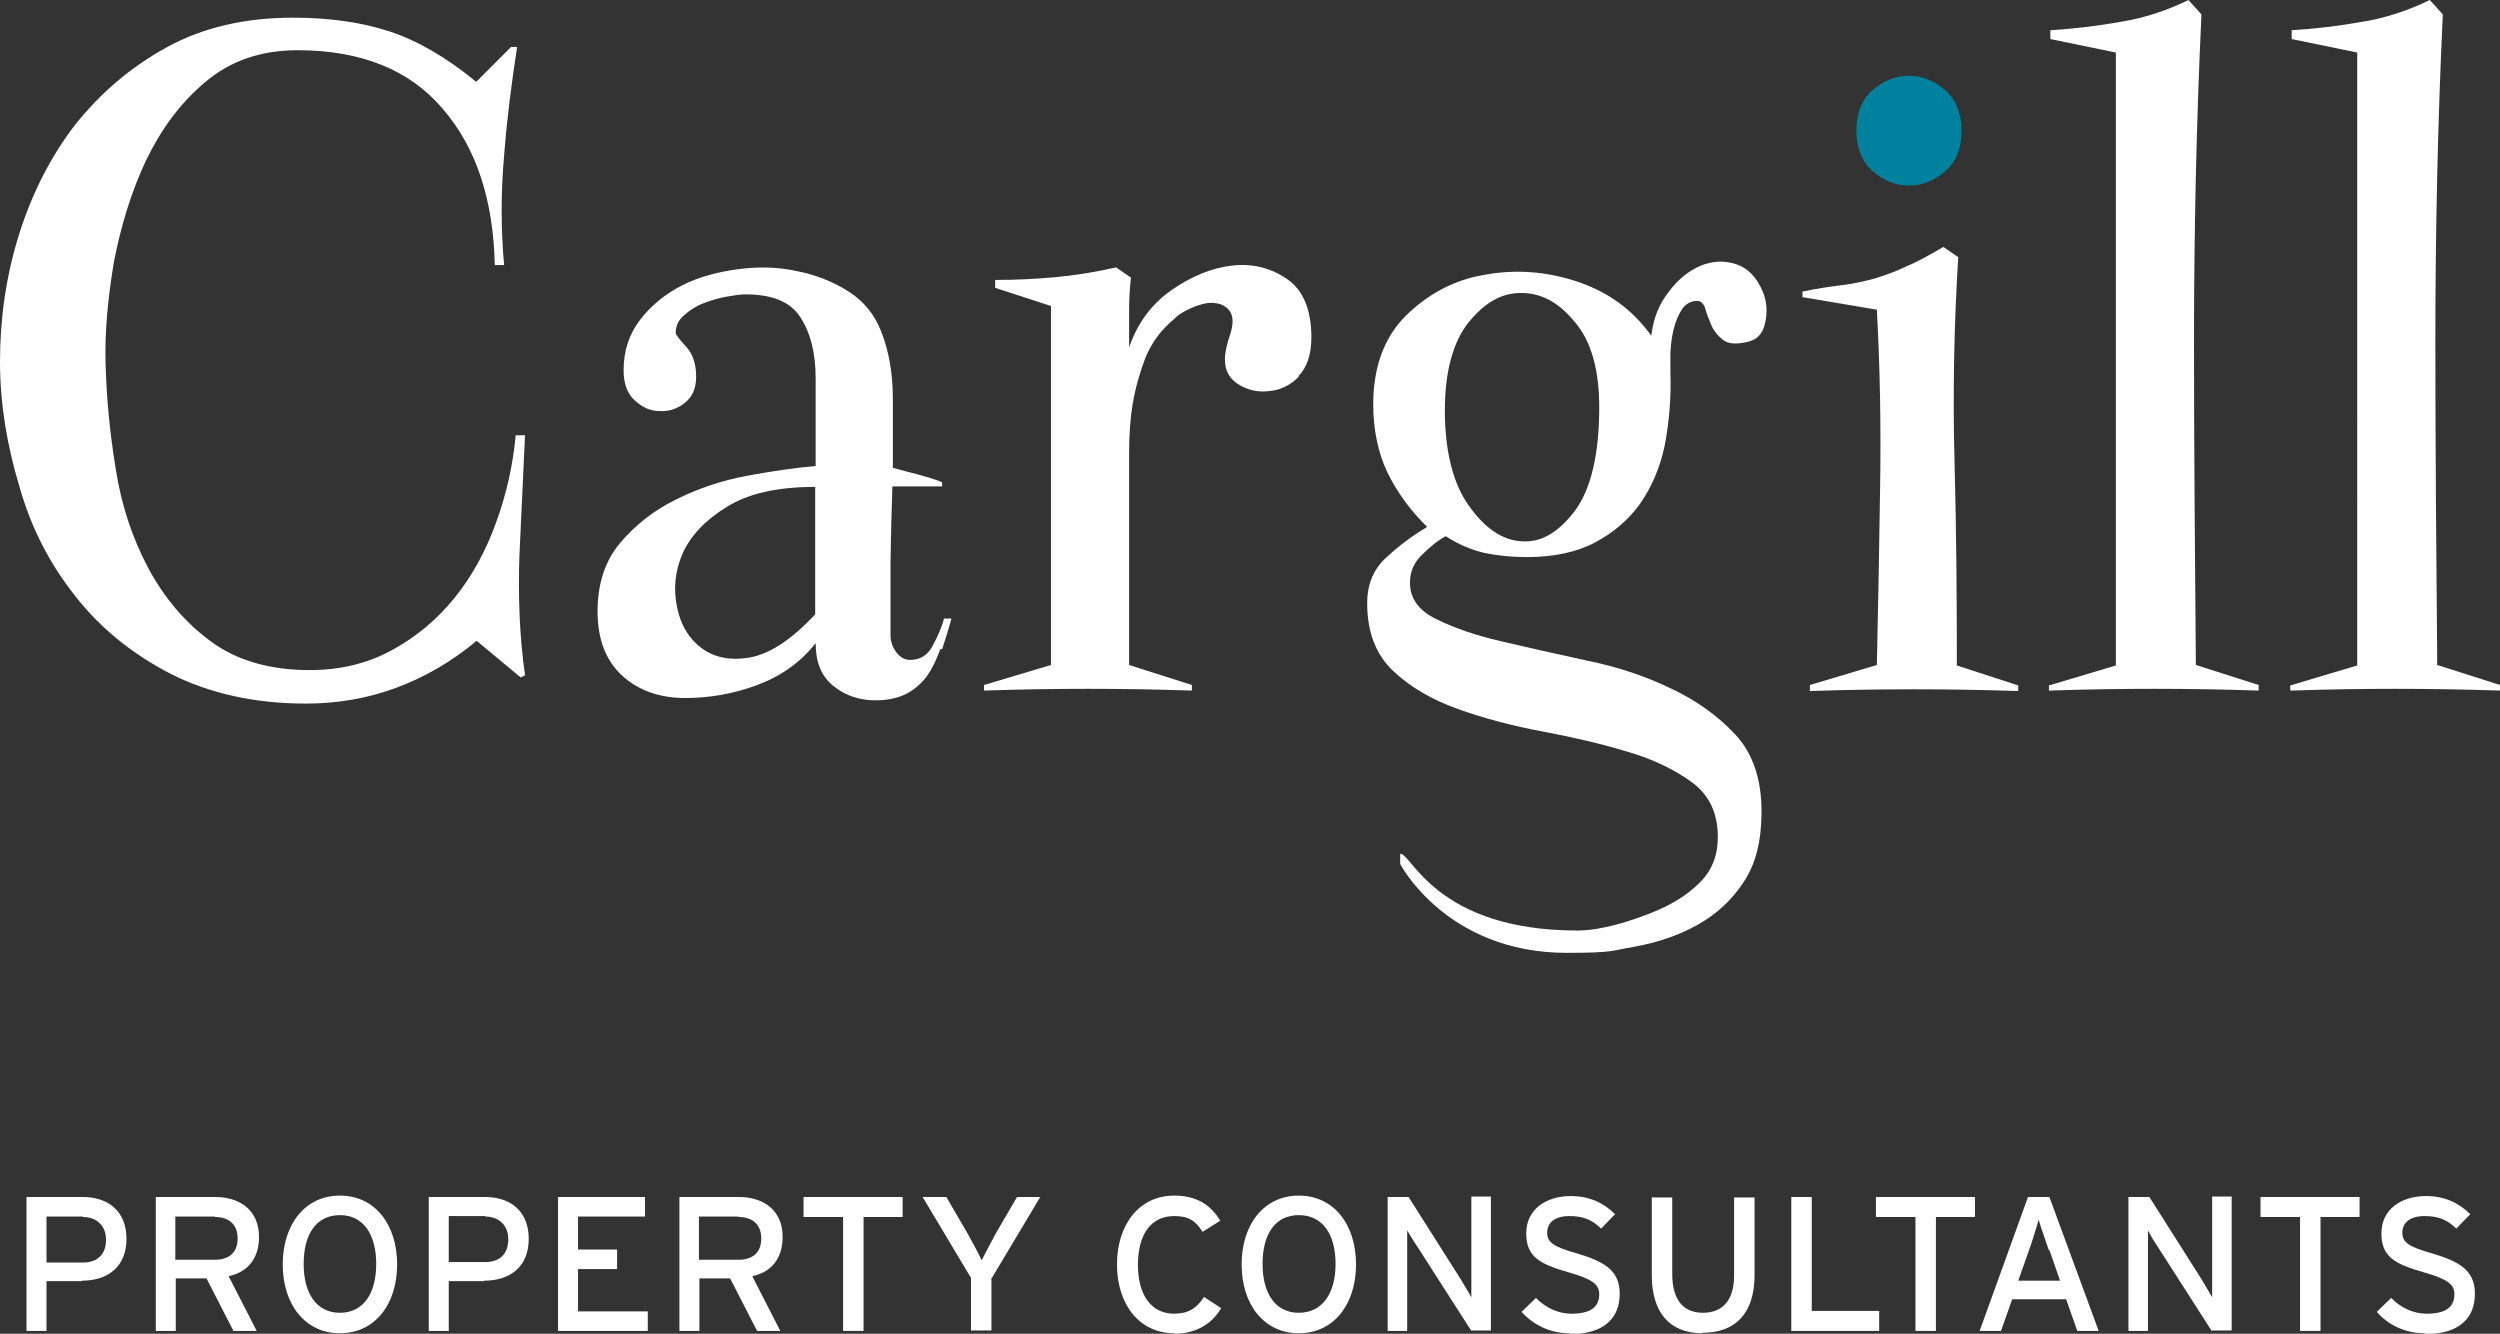
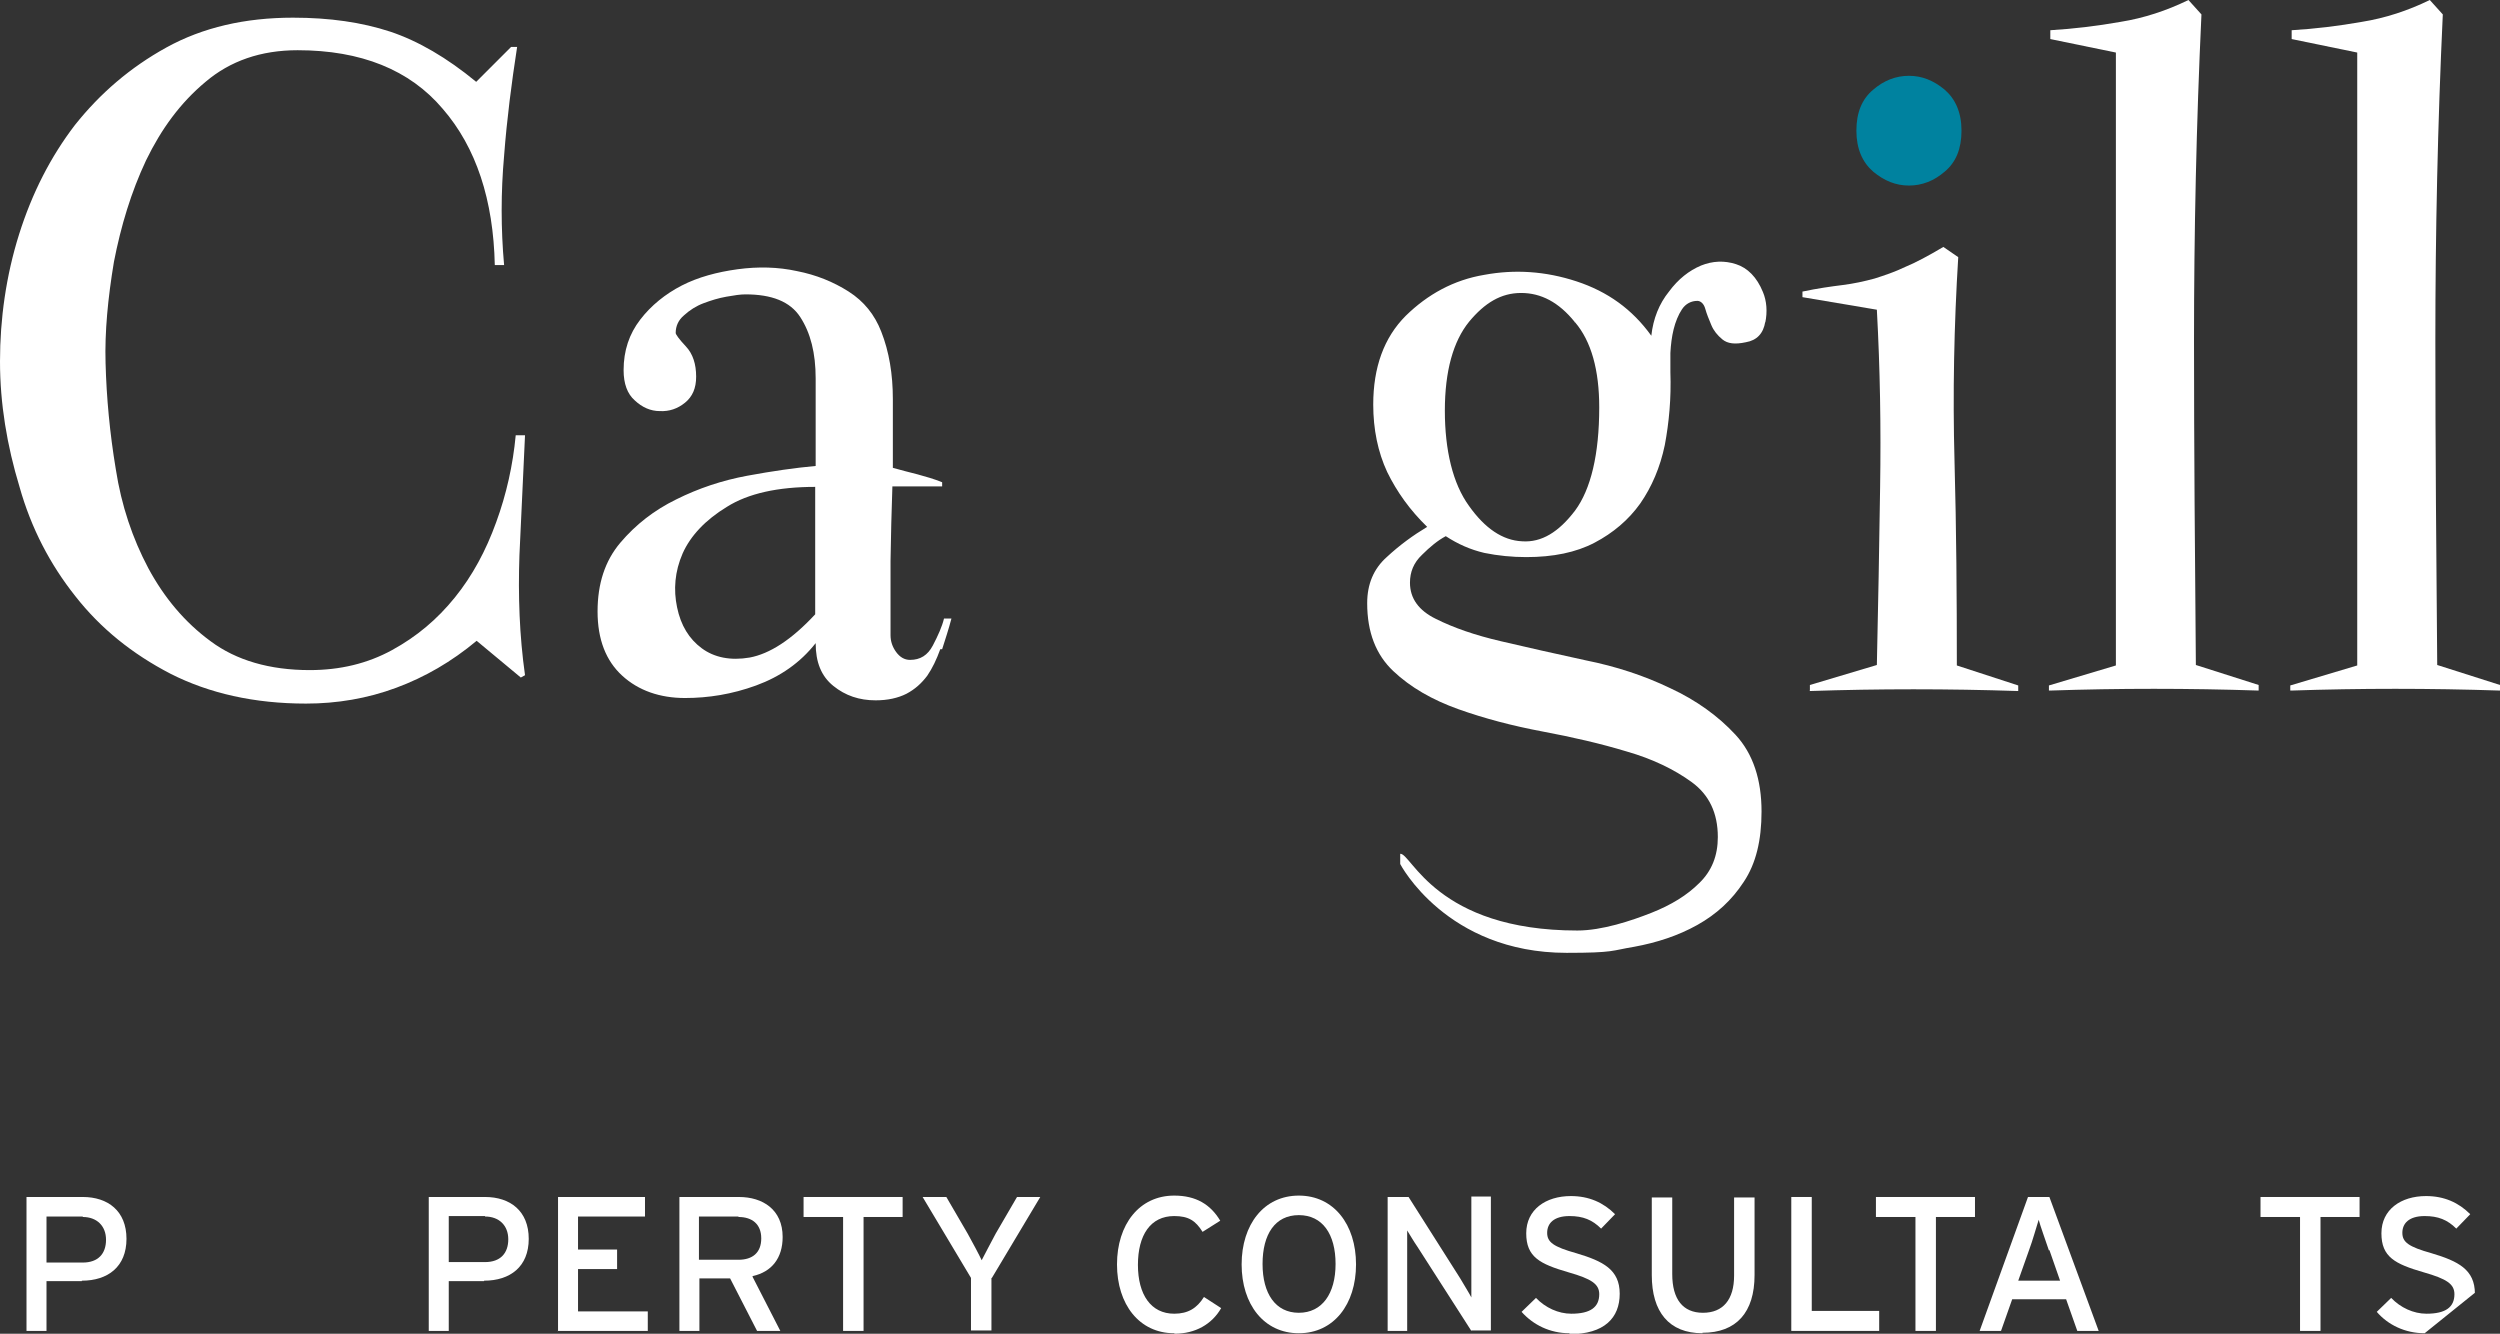
<svg xmlns="http://www.w3.org/2000/svg" id="Layer_2" data-name="Layer 2" viewBox="0 0 53.76 28.68">
  <rect x="0" y="0" width="53.76" height="28.68" fill="#333333" stroke="none" />
  <defs>
    <style>
      .cls-1 {
        fill: none;
      }

      .cls-2 {
        fill: #00829f;
      }

      .cls-3 {
        fill: #fff;
      }
    </style>
  </defs>
  <g id="Layer_2-2" data-name="Layer 2">
    <g>
      <rect class="cls-1" width="53.75" height="28.67" />
      <g>
        <path class="cls-3" d="m1.76,27.55h-.76v1.07h-.43v-2.88h1.21c.54,0,.94.3.94.9s-.4.9-.96.9h0Zm.02-1.39h-.78v.99h.78c.33,0,.5-.19.5-.49s-.2-.49-.5-.49h0Z" />
-         <path class="cls-3" d="m4.92,27.45l.6,1.17h-.5l-.58-1.13h-.66v1.13h-.43v-2.88h1.28c.51,0,.94.27.94.86,0,.46-.24.75-.64.84h0Zm-.3-1.29h-.85v.93h.85c.3,0,.49-.15.49-.46s-.2-.46-.49-.46Z" />
-         <path class="cls-3" d="m7.31,28.67c-.75,0-1.23-.62-1.23-1.48s.48-1.48,1.23-1.48,1.23.62,1.23,1.48-.48,1.48-1.23,1.48Zm0-2.54c-.51,0-.78.41-.78,1.05s.28,1.05.78,1.05.78-.41.78-1.05-.28-1.05-.78-1.05Z" />
        <path class="cls-3" d="m10.41,27.55h-.76v1.07h-.43v-2.88h1.21c.54,0,.94.3.94.9s-.4.9-.96.9h0s0,.01,0,.01Zm.02-1.4h-.78v.99h.78c.33,0,.5-.19.5-.49s-.2-.49-.5-.49h0Z" />
        <path class="cls-3" d="m12,28.62v-2.88h1.87v.42h-1.44v.71h.84v.42h-.84v.91h1.5v.42h-1.94s0,.01,0,.01Z" />
        <path class="cls-3" d="m16.18,27.45l.6,1.17h-.5l-.58-1.13h-.66v1.13h-.43v-2.88h1.28c.51,0,.94.27.94.86,0,.46-.24.75-.64.84h0Zm-.3-1.29h-.85v.93h.85c.3,0,.49-.15.49-.46s-.2-.46-.49-.46Z" />
        <path class="cls-3" d="m18.57,26.17v2.45h-.44v-2.45h-.85v-.43h2.13v.43h-.85Z" />
        <path class="cls-3" d="m21.32,27.48v1.13h-.44v-1.13l-1.04-1.74h.51l.46.79c.1.18.25.46.3.57.05-.1.2-.38.3-.57l.46-.79h.5l-1.04,1.74h0,0Z" />
        <path class="cls-3" d="m25.25,28.67c-.75,0-1.23-.62-1.23-1.48s.48-1.48,1.23-1.48c.47,0,.78.19.99.54l-.38.24c-.15-.24-.3-.34-.61-.34-.51,0-.78.41-.78,1.05s.28,1.05.78,1.05c.3,0,.49-.12.64-.36l.37.24c-.2.35-.56.55-1,.55h0s0,0,0,0Z" />
        <path class="cls-3" d="m27.93,28.67c-.75,0-1.23-.62-1.23-1.48s.48-1.48,1.23-1.48,1.23.62,1.23,1.48-.48,1.48-1.23,1.48Zm0-2.54c-.51,0-.78.41-.78,1.05s.28,1.05.78,1.05.79-.41.79-1.05-.28-1.05-.79-1.05Z" />
        <path class="cls-3" d="m31.64,28.62l-1.16-1.81c-.07-.1-.17-.27-.22-.35v2.16h-.42v-2.88h.45l1.11,1.75c.07.12.2.33.24.41v-2.17h.42v2.88h-.42s0,.01,0,.01Z" />
        <path class="cls-3" d="m33.75,28.67c-.42,0-.78-.18-1.03-.46l.31-.3c.2.21.48.34.76.34.41,0,.6-.14.6-.42,0-.22-.17-.33-.66-.47-.62-.18-.91-.33-.91-.84s.42-.8.96-.8c.39,0,.7.14.95.39l-.3.31c-.19-.19-.39-.27-.68-.27-.34,0-.48.16-.48.36s.13.3.63.44c.57.17.93.35.93.87s-.33.87-1.08.87h0s0-.02,0-.02Z" />
        <path class="cls-3" d="m36.61,28.67c-.72,0-1.09-.46-1.09-1.25v-1.67h.44v1.65c0,.54.23.83.66.83s.67-.28.67-.8v-1.68h.44v1.67c0,.8-.39,1.24-1.12,1.24h0Z" />
        <path class="cls-3" d="m38.52,28.62v-2.88h.44v2.45h1.45v.43h-1.88Z" />
        <path class="cls-3" d="m41.63,26.17v2.45h-.44v-2.45h-.85v-.43h2.13v.43h-.85Z" />
        <path class="cls-3" d="m44.67,28.62l-.24-.68h-1.16l-.24.68h-.46l1.04-2.88h.46l1.06,2.88h-.47Zm-.61-1.73c-.07-.21-.19-.54-.22-.66-.04.12-.13.45-.21.66l-.23.65h.9l-.23-.66h0s0,0,0,0Z" />
-         <path class="cls-3" d="m47.56,28.62l-1.16-1.81c-.07-.1-.17-.27-.21-.35v2.16h-.42v-2.88h.45l1.11,1.75c.07.12.2.33.24.41v-2.17h.42v2.88h-.42s0,.01,0,.01Z" />
        <path class="cls-3" d="m49.9,26.17v2.45h-.44v-2.45h-.85v-.43h2.13v.43h-.85Z" />
-         <path class="cls-3" d="m52.14,28.67c-.42,0-.79-.18-1.03-.46l.31-.3c.2.21.48.34.76.34.41,0,.6-.14.6-.42,0-.22-.17-.33-.66-.47-.62-.18-.91-.33-.91-.84s.42-.8.96-.8c.39,0,.7.14.95.39l-.3.31c-.19-.19-.39-.27-.68-.27-.34,0-.48.16-.48.36s.13.3.63.44c.57.17.93.35.93.87s-.33.87-1.08.87h0s0-.02,0-.02Z" />
+         <path class="cls-3" d="m52.14,28.67c-.42,0-.79-.18-1.03-.46l.31-.3c.2.21.48.34.76.34.41,0,.6-.14.6-.42,0-.22-.17-.33-.66-.47-.62-.18-.91-.33-.91-.84s.42-.8.96-.8c.39,0,.7.14.95.39l-.3.31c-.19-.19-.39-.27-.68-.27-.34,0-.48.16-.48.36s.13.3.63.44c.57.17.93.35.93.87h0s0-.02,0-.02Z" />
      </g>
      <g>
        <path class="cls-3" d="m11.2,14.57l-.95-.79c-.54.45-1.11.78-1.73,1.01s-1.27.34-1.94.34c-1.11,0-2.08-.22-2.91-.64-.83-.43-1.51-.98-2.05-1.67-.54-.68-.95-1.46-1.2-2.35C.15,9.58,0,8.68,0,7.77s.13-1.84.41-2.73c.28-.89.68-1.67,1.2-2.35.54-.68,1.19-1.24,1.97-1.67s1.69-.64,2.72-.64c.79,0,1.48.1,2.09.3.6.2,1.22.56,1.85,1.08l.75-.75h.13c-.12.78-.22,1.55-.28,2.34-.07.78-.07,1.57,0,2.35h-.2c-.03-1.4-.4-2.53-1.12-3.36-.71-.84-1.76-1.26-3.12-1.26-.79,0-1.45.23-1.98.68-.54.45-.95,1.01-1.28,1.69-.32.68-.54,1.41-.69,2.18-.13.78-.2,1.51-.18,2.18.02.74.09,1.5.22,2.28.12.78.36,1.49.7,2.13.34.63.78,1.16,1.34,1.57.55.41,1.27.62,2.13.62.65,0,1.24-.14,1.77-.43s.97-.66,1.35-1.13.67-1.01.89-1.62c.22-.6.36-1.23.42-1.87h.2c-.04.85-.08,1.71-.12,2.58-.03.87,0,1.73.12,2.58l-.09.05h0Z" />
        <path class="cls-3" d="m20.22,13.96c-.08.22-.17.41-.28.57-.12.16-.26.29-.45.39-.18.09-.4.14-.66.14-.35,0-.65-.1-.91-.31-.26-.21-.38-.51-.38-.92-.33.42-.76.72-1.28.91-.52.19-1.03.27-1.53.27-.54,0-1-.16-1.35-.48s-.53-.78-.53-1.38.16-1.09.49-1.48c.33-.39.73-.7,1.2-.93.48-.24.99-.41,1.53-.51s1.03-.17,1.47-.21v-1.88c0-.55-.11-.98-.33-1.32s-.62-.49-1.18-.49c-.11,0-.24.02-.41.05-.17.03-.33.08-.49.14s-.3.15-.42.26c-.12.1-.18.23-.18.38,0,.03.07.13.22.29s.22.38.22.65c0,.25-.08.43-.24.56s-.34.19-.54.18c-.2,0-.38-.08-.54-.23-.16-.14-.24-.36-.24-.65,0-.42.12-.78.36-1.09.23-.3.54-.55.89-.73s.76-.29,1.2-.35.87-.05,1.28.04c.41.08.78.23,1.11.44s.56.5.7.86c.17.43.25.92.25,1.45v1.48c.17.05.34.09.53.14.18.05.36.1.53.17v.09h-1.07c-.02.53-.03,1.06-.04,1.6,0,.53,0,1.06,0,1.6,0,.13.04.25.12.36.08.11.18.17.3.17.22,0,.38-.1.49-.31s.2-.41.24-.58h.16c-.06.23-.13.44-.2.66h0s0,0,0,0Zm-2.69-3.49c-.8,0-1.44.14-1.9.43-.46.28-.78.62-.95,1-.17.39-.2.78-.12,1.16.08.39.26.68.53.88s.62.27,1.03.2c.43-.08.9-.38,1.41-.93v-2.74h0Z" />
-         <path class="cls-3" d="m27.93,8.1c-.19.19-.4.29-.64.31-.23.03-.46-.02-.65-.14-.2-.12-.3-.3-.3-.54,0-.14.04-.33.12-.56.07-.23.06-.4-.04-.51-.07-.08-.17-.13-.28-.14-.11-.02-.22,0-.32.03-.11.03-.22.08-.32.13-.11.06-.19.11-.25.18-.28.23-.47.49-.61.81-.12.31-.22.65-.28,1s-.08.72-.08,1.09v1.01c0,.6,0,1.18,0,1.77,0,.58,0,1.16,0,1.76l1.35.43v.12c-1.49-.05-2.98-.05-4.47,0v-.12l1.44-.43v-7.72l-1.2-.39v-.17c.44,0,.87-.02,1.3-.06s.86-.11,1.3-.21l.32.22c-.03.25-.04.49-.04.75,0,.26,0,.51,0,.75.18-.52.48-.93.91-1.23.43-.3.87-.48,1.31-.53.45-.05.85.06,1.19.3s.51.66.51,1.25c0,.37-.1.65-.28.83h0,0Z" />
        <path class="cls-3" d="m37.96,6.92c-.04.25-.18.4-.42.44-.23.05-.39.03-.5-.06s-.19-.19-.24-.31c-.05-.12-.1-.24-.13-.35s-.1-.17-.17-.17c-.13,0-.25.06-.33.18-.08.12-.14.27-.18.43-.04.16-.06.33-.07.51,0,.18,0,.31,0,.41.02.57-.03,1.09-.12,1.57-.1.48-.28.9-.53,1.26-.25.35-.58.63-.98.84-.4.21-.89.31-1.47.31-.3,0-.61-.03-.9-.09-.3-.07-.57-.19-.83-.36-.17.09-.34.23-.51.4-.18.17-.26.37-.26.6,0,.34.19.6.56.78.38.19.84.35,1.4.48s1.17.27,1.82.41c.65.13,1.26.33,1.82.6.56.26,1.03.6,1.4,1,.38.41.56.97.56,1.65,0,.62-.12,1.12-.38,1.51-.26.4-.59.7-1,.93-.41.23-.87.38-1.36.47-.49.08-.42.13-1.45.13-2.59,0-3.58-1.91-3.58-1.91v-.22c.24-.02.77,1.65,3.81,1.65.53,0,1.16-.21,1.59-.38.43-.17.77-.38,1.03-.64.27-.26.4-.59.4-.99,0-.52-.19-.91-.56-1.18s-.84-.5-1.4-.66c-.56-.17-1.17-.31-1.81-.43-.64-.12-1.25-.28-1.81-.48s-1.03-.47-1.4-.82-.56-.83-.56-1.46c0-.41.14-.74.42-.99.28-.26.57-.47.87-.65-.37-.36-.65-.75-.86-1.18-.2-.43-.3-.92-.3-1.45,0-.8.23-1.44.7-1.91.47-.46,1.03-.77,1.69-.88.65-.12,1.31-.08,1.98.14s1.2.6,1.61,1.17c.04-.37.17-.69.38-.95.2-.27.43-.45.69-.56.25-.1.5-.11.75-.03.25.08.45.28.58.6.08.19.1.42.05.66h0Zm-4.1,0c-.34-.42-.72-.62-1.15-.62s-.78.21-1.12.62c-.34.42-.52,1.06-.52,1.91s.17,1.57.52,2.05c.34.48.72.74,1.14.76.42.03.79-.2,1.14-.66.34-.46.52-1.21.52-2.22,0-.8-.17-1.42-.52-1.83h-.01Z" />
        <path class="cls-3" d="m38.92,14.85v-.12l1.44-.43c.03-1.28.05-2.54.07-3.82.02-1.28,0-2.54-.07-3.82l-1.6-.27v-.12c.33-.07.62-.11.86-.14s.47-.08.69-.14c.22-.07.43-.14.66-.25.22-.09.5-.24.82-.43l.32.22c-.09,1.46-.12,2.93-.08,4.39s.05,2.92.05,4.39l1.32.43v.12c-1.51-.05-3-.05-4.49,0h0Z" />
        <path class="cls-3" d="m44.06,14.86v-.12l1.44-.43V1.13l-1.41-.29v-.19c.5-.03,1-.09,1.51-.18C46.1.39,46.59.23,47.06,0l.28.31c-.11,2.35-.16,4.69-.16,7.01s.02,4.64.04,6.98l1.35.43v.12c-1.51-.05-3-.05-4.49,0h-.02,0Z" />
        <path class="cls-3" d="m49.25,14.86v-.12l1.44-.43V1.13l-1.41-.29v-.19c.5-.03,1-.09,1.51-.18C51.29.39,51.78.23,52.25,0l.28.31c-.11,2.35-.16,4.69-.16,7.01s.02,4.64.04,6.98l1.35.43v.12c-1.51-.05-3-.05-4.49,0h-.02,0Z" />
      </g>
      <path class="cls-2" d="m41.82,3.69c-.23.2-.49.3-.77.3s-.53-.1-.77-.3c-.23-.2-.36-.49-.36-.88s.12-.68.36-.88c.23-.2.49-.3.77-.3s.53.1.77.3c.23.2.36.49.36.88s-.12.68-.36.88Z" />
    </g>
  </g>
</svg>